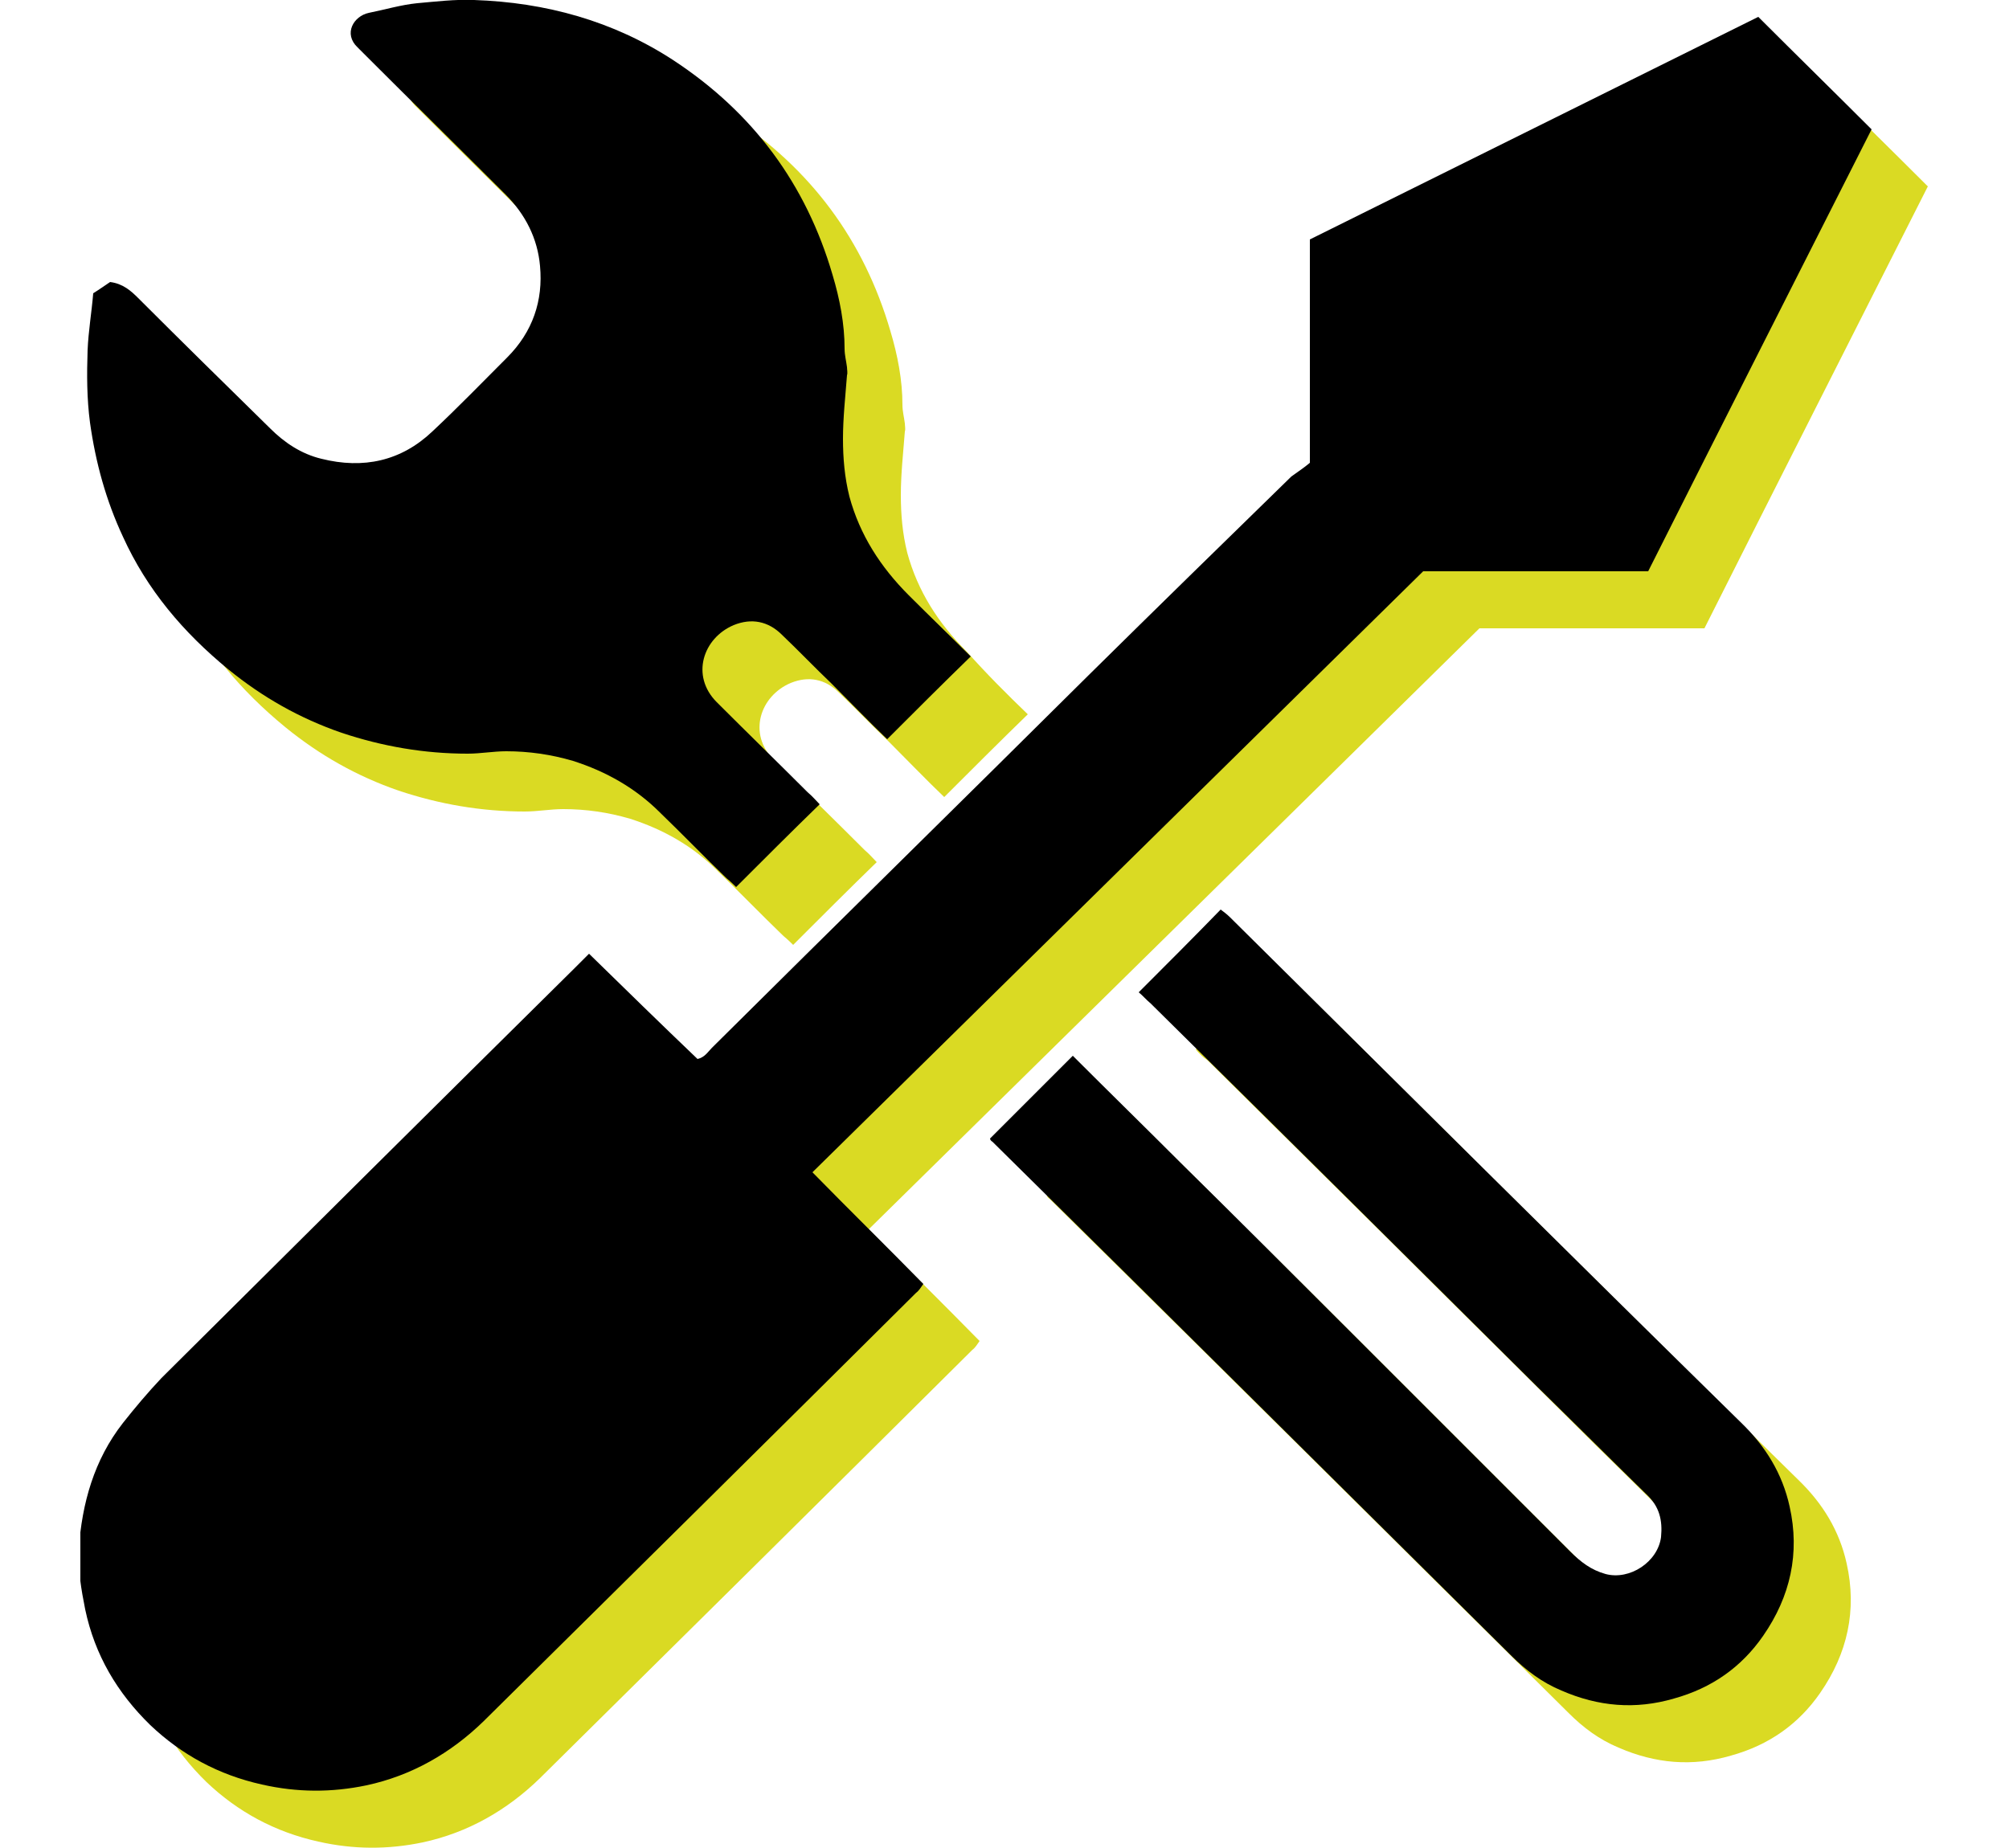
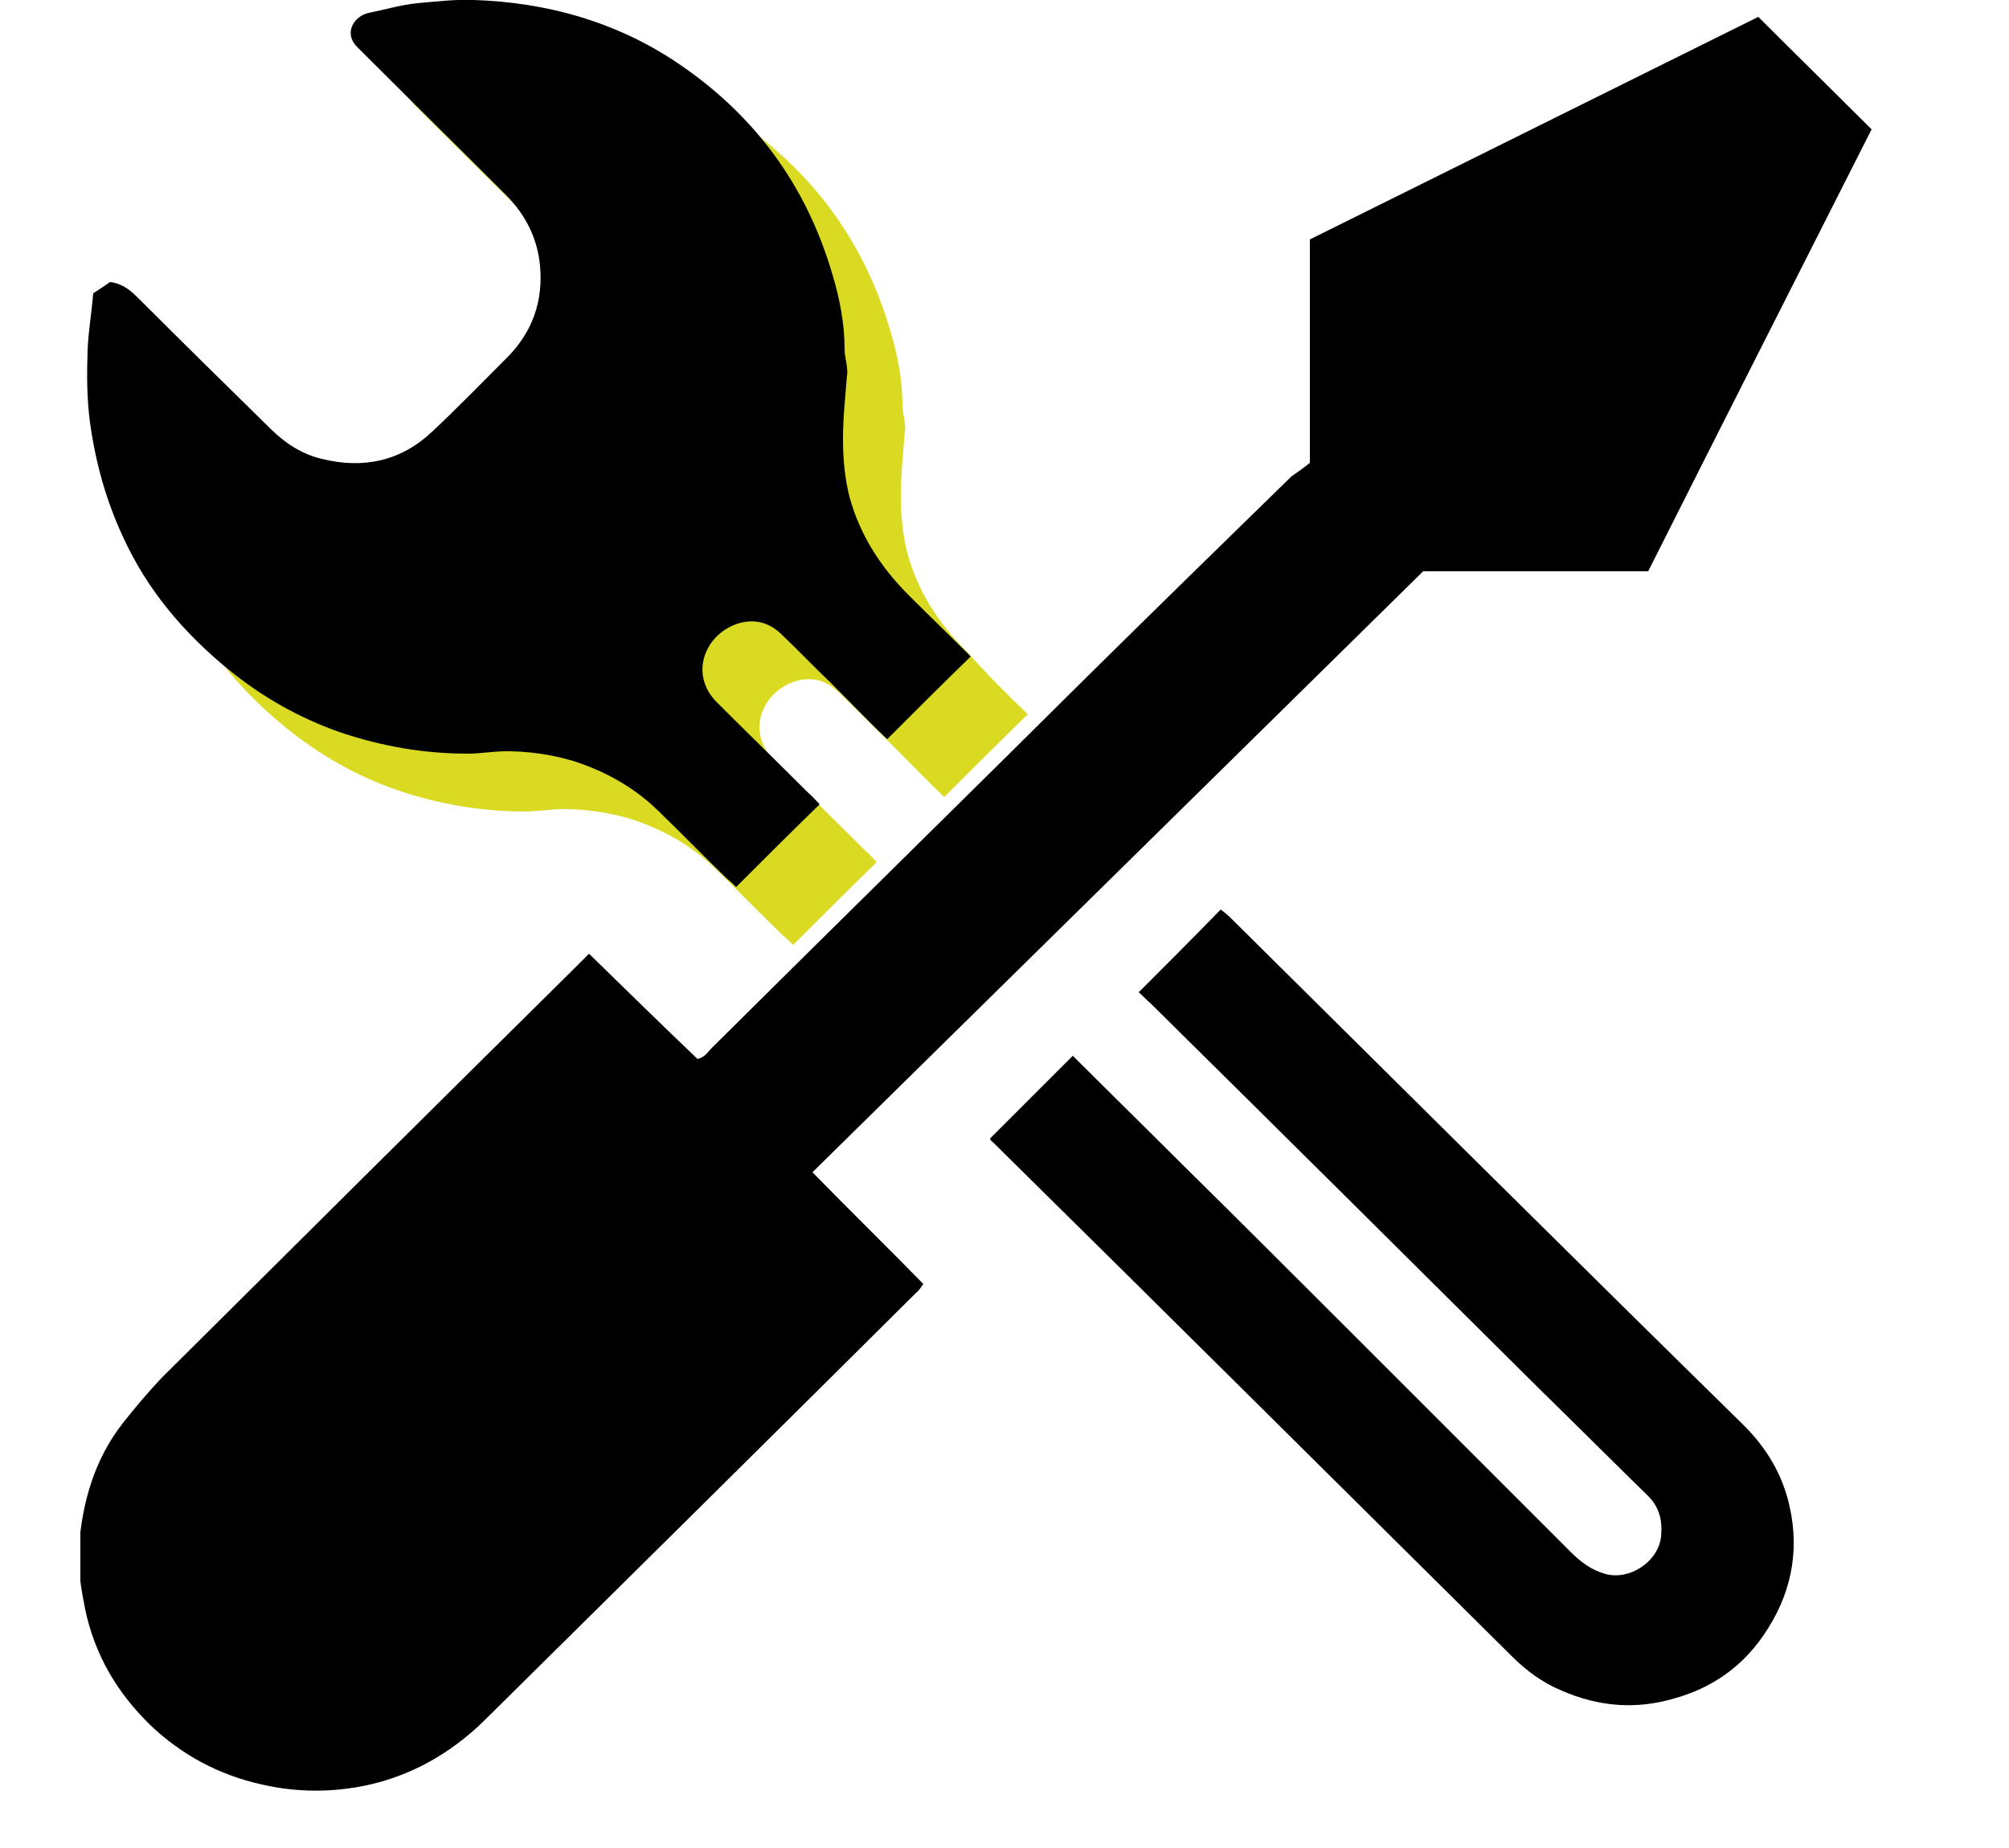
<svg xmlns="http://www.w3.org/2000/svg" xmlns:xlink="http://www.w3.org/1999/xlink" version="1.1" id="Ebene_1" x="0px" y="0px" viewBox="0 0 250 230" style="enable-background:new 0 0 250 230;" xml:space="preserve" width="250" height="230">
  <style type="text/css">
	.st0{clip-path:url(#SVGID_00000074417390249801538220000016628138912780475010_);fill:#DADA23;}
	.st1{clip-path:url(#SVGID_00000074417390249801538220000016628138912780475010_);}
</style>
  <g>
    <defs>
      <rect id="SVGID_1_" x="10" width="230" height="230" />
    </defs>
    <clipPath id="SVGID_00000134966772686202181690000016049925408977435018_">
      <use xlink:href="#SVGID_1_" style="overflow:visible;" />
    </clipPath>
-     <path style="clip-path:url(#SVGID_00000134966772686202181690000016049925408977435018_);fill:#DADA23;" d="M170,64.8V36.9   c18.7-9.3,37.3-18.5,55.8-27.7c4.7,4.7,9.4,9.3,14.1,14c-9.2,18.2-18.5,36.5-27.8,55h-28c-25.3,24.9-50.6,49.8-76,74.8   c4.6,4.7,9.2,9.2,13.8,13.9c-0.3,0.4-0.5,0.8-0.9,1.1c-17.9,17.8-35.8,35.5-53.8,53.3c-4.1,4-9,6.8-14.6,8c-4.3,0.9-8.6,0.9-13-0.1   c-5.4-1.2-10-3.7-13.9-7.4c-4.1-4-6.9-8.7-8.1-14.4c-0.5-2.5-0.9-4.9-0.8-7.5c0.4-5.7,1.9-11.1,5.5-15.7c1.5-1.9,3.1-3.8,4.8-5.6   c17.1-17,34.3-34.1,51.5-51.1c0.5-0.5,1.1-1.1,1.7-1.7c4.5,4.4,9,8.8,13.5,13.1c0.9-0.2,1.3-0.9,1.8-1.4   c15.6-15.5,31.3-30.9,46.9-46.4c8.4-8.3,16.8-16.5,25.2-24.7C168.7,65.8,169.5,65.3,170,64.8" />
    <path style="clip-path:url(#SVGID_00000134966772686202181690000016049925408977435018_);fill:#DADA23;" d="M127.9,88.9   c-3.6,3.5-7,6.9-10.4,10.3c-2.3-2.2-4.6-4.6-6.9-6.9c-2.1-2-4.1-4.1-6.2-6.1c-1.7-1.7-3.8-2.1-6-1.2c-3.8,1.6-5.4,6.3-2.1,9.6   c3.7,3.7,7.5,7.4,11.3,11.2c0.6,0.5,1.1,1.1,1.5,1.5c-3.5,3.4-6.9,6.8-10.4,10.3c-0.2-0.2-0.7-0.7-1.2-1.1   c-2.8-2.7-5.5-5.5-8.3-8.2c-3-3-6.7-5.1-10.8-6.4c-2.7-0.8-5.5-1.2-8.3-1.2c-1.6,0-3.2,0.3-4.8,0.3c-5.4,0-10.6-0.9-15.7-2.6   c-5.2-1.8-9.8-4.4-14.1-7.9c-5.6-4.6-10.1-9.9-13.1-16.5c-2.1-4.5-3.4-9.2-4.1-14.2c-0.4-3-0.4-6-0.3-9c0.1-2.4,0.5-4.7,0.7-7.1   c0.8-0.5,1.5-1,2.1-1.4c1.6,0.2,2.6,1.1,3.5,2c5.4,5.4,10.9,10.8,16.4,16.2c1.8,1.8,3.9,3.2,6.4,3.8c5.2,1.3,9.9,0.3,13.8-3.4   c3.2-3,6.2-6.1,9.3-9.2c3.2-3.2,4.5-7.1,4.1-11.4c-0.3-3.4-1.8-6.4-4.3-8.9c-5.8-5.8-11.6-11.5-17.4-17.3c-0.3-0.3-0.7-0.7-1-1   c-1.8-1.9-0.5-4.1,1.4-4.5c2-0.4,4-1,6-1.2c2.4-0.3,4.8-0.5,7.2-0.4c8.9,0.3,17.3,2.6,24.8,7.5c9.9,6.5,16.5,15.4,19.8,26.7   c0.9,3,1.5,6.1,1.5,9.2c0,0.8,0.2,1.5,0.3,2.3c0,0.3,0.1,0.7,0,1c-0.2,2.6-0.5,5.3-0.5,7.9c0,2.4,0.2,4.8,0.8,7.2   c1.3,4.8,3.9,8.8,7.4,12.3C122.8,83.9,125.3,86.4,127.9,88.9" />
-     <path style="clip-path:url(#SVGID_00000134966772686202181690000016049925408977435018_);fill:#DADA23;" d="M148.8,130.6   c3.5-3.5,6.8-6.8,10.2-10.3c0.4,0.3,0.8,0.6,1.2,1c21.2,21,42.3,42,63.6,62.9c3,2.9,5.1,6.3,6,10.4c1.3,5.8,0.1,11.2-3.3,16.1   c-2.7,3.9-6.4,6.5-11.1,7.8c-4.8,1.4-9.4,1-14-1c-2.4-1-4.4-2.5-6.2-4.3c-21.5-21.3-43-42.7-64.6-64c-0.2-0.1-0.3-0.3-0.3-0.4   c3.4-3.4,6.9-6.9,10.3-10.3c4.5,4.5,9.1,9,13.6,13.5c6.8,6.7,13.5,13.4,20.2,20.1c9.4,9.4,18.7,18.7,28.1,28.1   c1.3,1.3,2.6,2.3,4.4,2.8c3,0.8,6.5-1.5,6.9-4.6c0.2-2.1-0.2-3.8-1.8-5.3c-4.5-4.4-8.9-8.8-13.4-13.2c-16.1-16-32.2-32-48.3-47.9   C149.7,131.6,149.2,131.1,148.8,130.6" />
    <path style="clip-path:url(#SVGID_00000134966772686202181690000016049925408977435018_);" d="M163,57.6V29.8   c18.7-9.3,37.3-18.5,55.8-27.7c4.7,4.7,9.4,9.3,14.1,14c-9.2,18.2-18.5,36.5-27.8,55h-28c-25.3,24.9-50.6,49.8-76,74.8   c4.6,4.7,9.2,9.2,13.8,13.9c-0.3,0.4-0.5,0.8-0.9,1.1c-17.9,17.8-35.8,35.5-53.8,53.3c-4.1,4-9,6.8-14.6,8c-4.3,0.9-8.6,0.9-13-0.1   c-5.4-1.2-10-3.7-13.9-7.4c-4.1-4-6.9-8.7-8.1-14.4c-0.5-2.5-0.9-4.9-0.8-7.5c0.4-5.7,1.9-11.1,5.5-15.7c1.5-1.9,3.1-3.8,4.8-5.6   c17.1-17,34.3-34.1,51.5-51.1c0.5-0.5,1.1-1.1,1.7-1.7c4.5,4.4,9,8.8,13.5,13.1c0.9-0.2,1.3-0.9,1.8-1.4   c15.6-15.5,31.3-30.9,46.9-46.4c8.4-8.3,16.8-16.5,25.2-24.7C161.7,58.6,162.4,58.1,163,57.6" />
    <path style="clip-path:url(#SVGID_00000134966772686202181690000016049925408977435018_);" d="M120.8,81.7   c-3.6,3.5-7,6.9-10.4,10.3c-2.3-2.2-4.6-4.6-6.9-6.9c-2.1-2-4.1-4.1-6.2-6.1c-1.7-1.7-3.8-2.1-6-1.2c-3.8,1.6-5.4,6.3-2.1,9.6   c3.7,3.7,7.5,7.4,11.3,11.2c0.6,0.5,1.1,1.1,1.5,1.5c-3.5,3.4-6.9,6.8-10.4,10.3c-0.2-0.2-0.7-0.7-1.2-1.1   c-2.8-2.7-5.5-5.5-8.3-8.2c-3-3-6.7-5.1-10.8-6.4c-2.7-0.8-5.5-1.2-8.3-1.2c-1.6,0-3.2,0.3-4.8,0.3c-5.4,0-10.6-0.9-15.7-2.6   c-5.2-1.8-9.8-4.4-14.1-7.9c-5.6-4.6-10.1-9.9-13.1-16.5c-2.1-4.5-3.4-9.2-4.1-14.2c-0.4-3-0.4-6-0.3-9c0.1-2.4,0.5-4.7,0.7-7.1   c0.8-0.5,1.5-1,2.1-1.4c1.6,0.2,2.6,1.1,3.5,2c5.4,5.4,10.9,10.8,16.4,16.2c1.8,1.8,3.9,3.2,6.4,3.8c5.2,1.3,9.9,0.3,13.8-3.4   c3.2-3,6.2-6.1,9.3-9.2c3.2-3.2,4.5-7.1,4.1-11.4c-0.3-3.4-1.8-6.4-4.3-8.9c-5.8-5.8-11.6-11.5-17.4-17.3c-0.3-0.3-0.7-0.7-1-1   C42.7,4.2,44,2,45.9,1.6c2-0.4,4-1,6-1.2C54.2,0.2,56.6-0.1,59,0c8.9,0.3,17.3,2.6,24.8,7.5c9.9,6.5,16.5,15.4,19.8,26.7   c0.9,3,1.5,6.1,1.5,9.2c0,0.8,0.2,1.5,0.3,2.3c0,0.3,0.1,0.7,0,1c-0.2,2.6-0.5,5.3-0.5,7.9c0,2.4,0.2,4.8,0.8,7.2   c1.3,4.8,3.9,8.8,7.4,12.3C115.7,76.7,118.3,79.2,120.8,81.7" />
    <path style="clip-path:url(#SVGID_00000134966772686202181690000016049925408977435018_);" d="M141.7,123.5   c3.5-3.5,6.8-6.8,10.2-10.3c0.4,0.3,0.8,0.6,1.2,1c21.2,21,42.3,42,63.6,62.9c3,2.9,5.1,6.3,6,10.4c1.3,5.8,0.1,11.2-3.3,16.1   c-2.7,3.9-6.4,6.5-11.1,7.8c-4.8,1.4-9.4,1-14-1c-2.4-1-4.4-2.5-6.2-4.3c-21.5-21.3-43-42.7-64.6-64c-0.2-0.1-0.3-0.3-0.3-0.4   c3.4-3.4,6.9-6.9,10.3-10.3c4.5,4.5,9.1,9,13.6,13.5c6.8,6.7,13.5,13.4,20.2,20.1c9.4,9.4,18.7,18.7,28.1,28.1   c1.3,1.3,2.6,2.3,4.4,2.8c3,0.8,6.5-1.5,6.9-4.6c0.2-2.1-0.2-3.8-1.8-5.3c-4.5-4.4-8.9-8.8-13.4-13.2c-16.1-16-32.2-32-48.3-47.9   C142.6,124.4,142.2,123.9,141.7,123.5" />
  </g>
</svg>